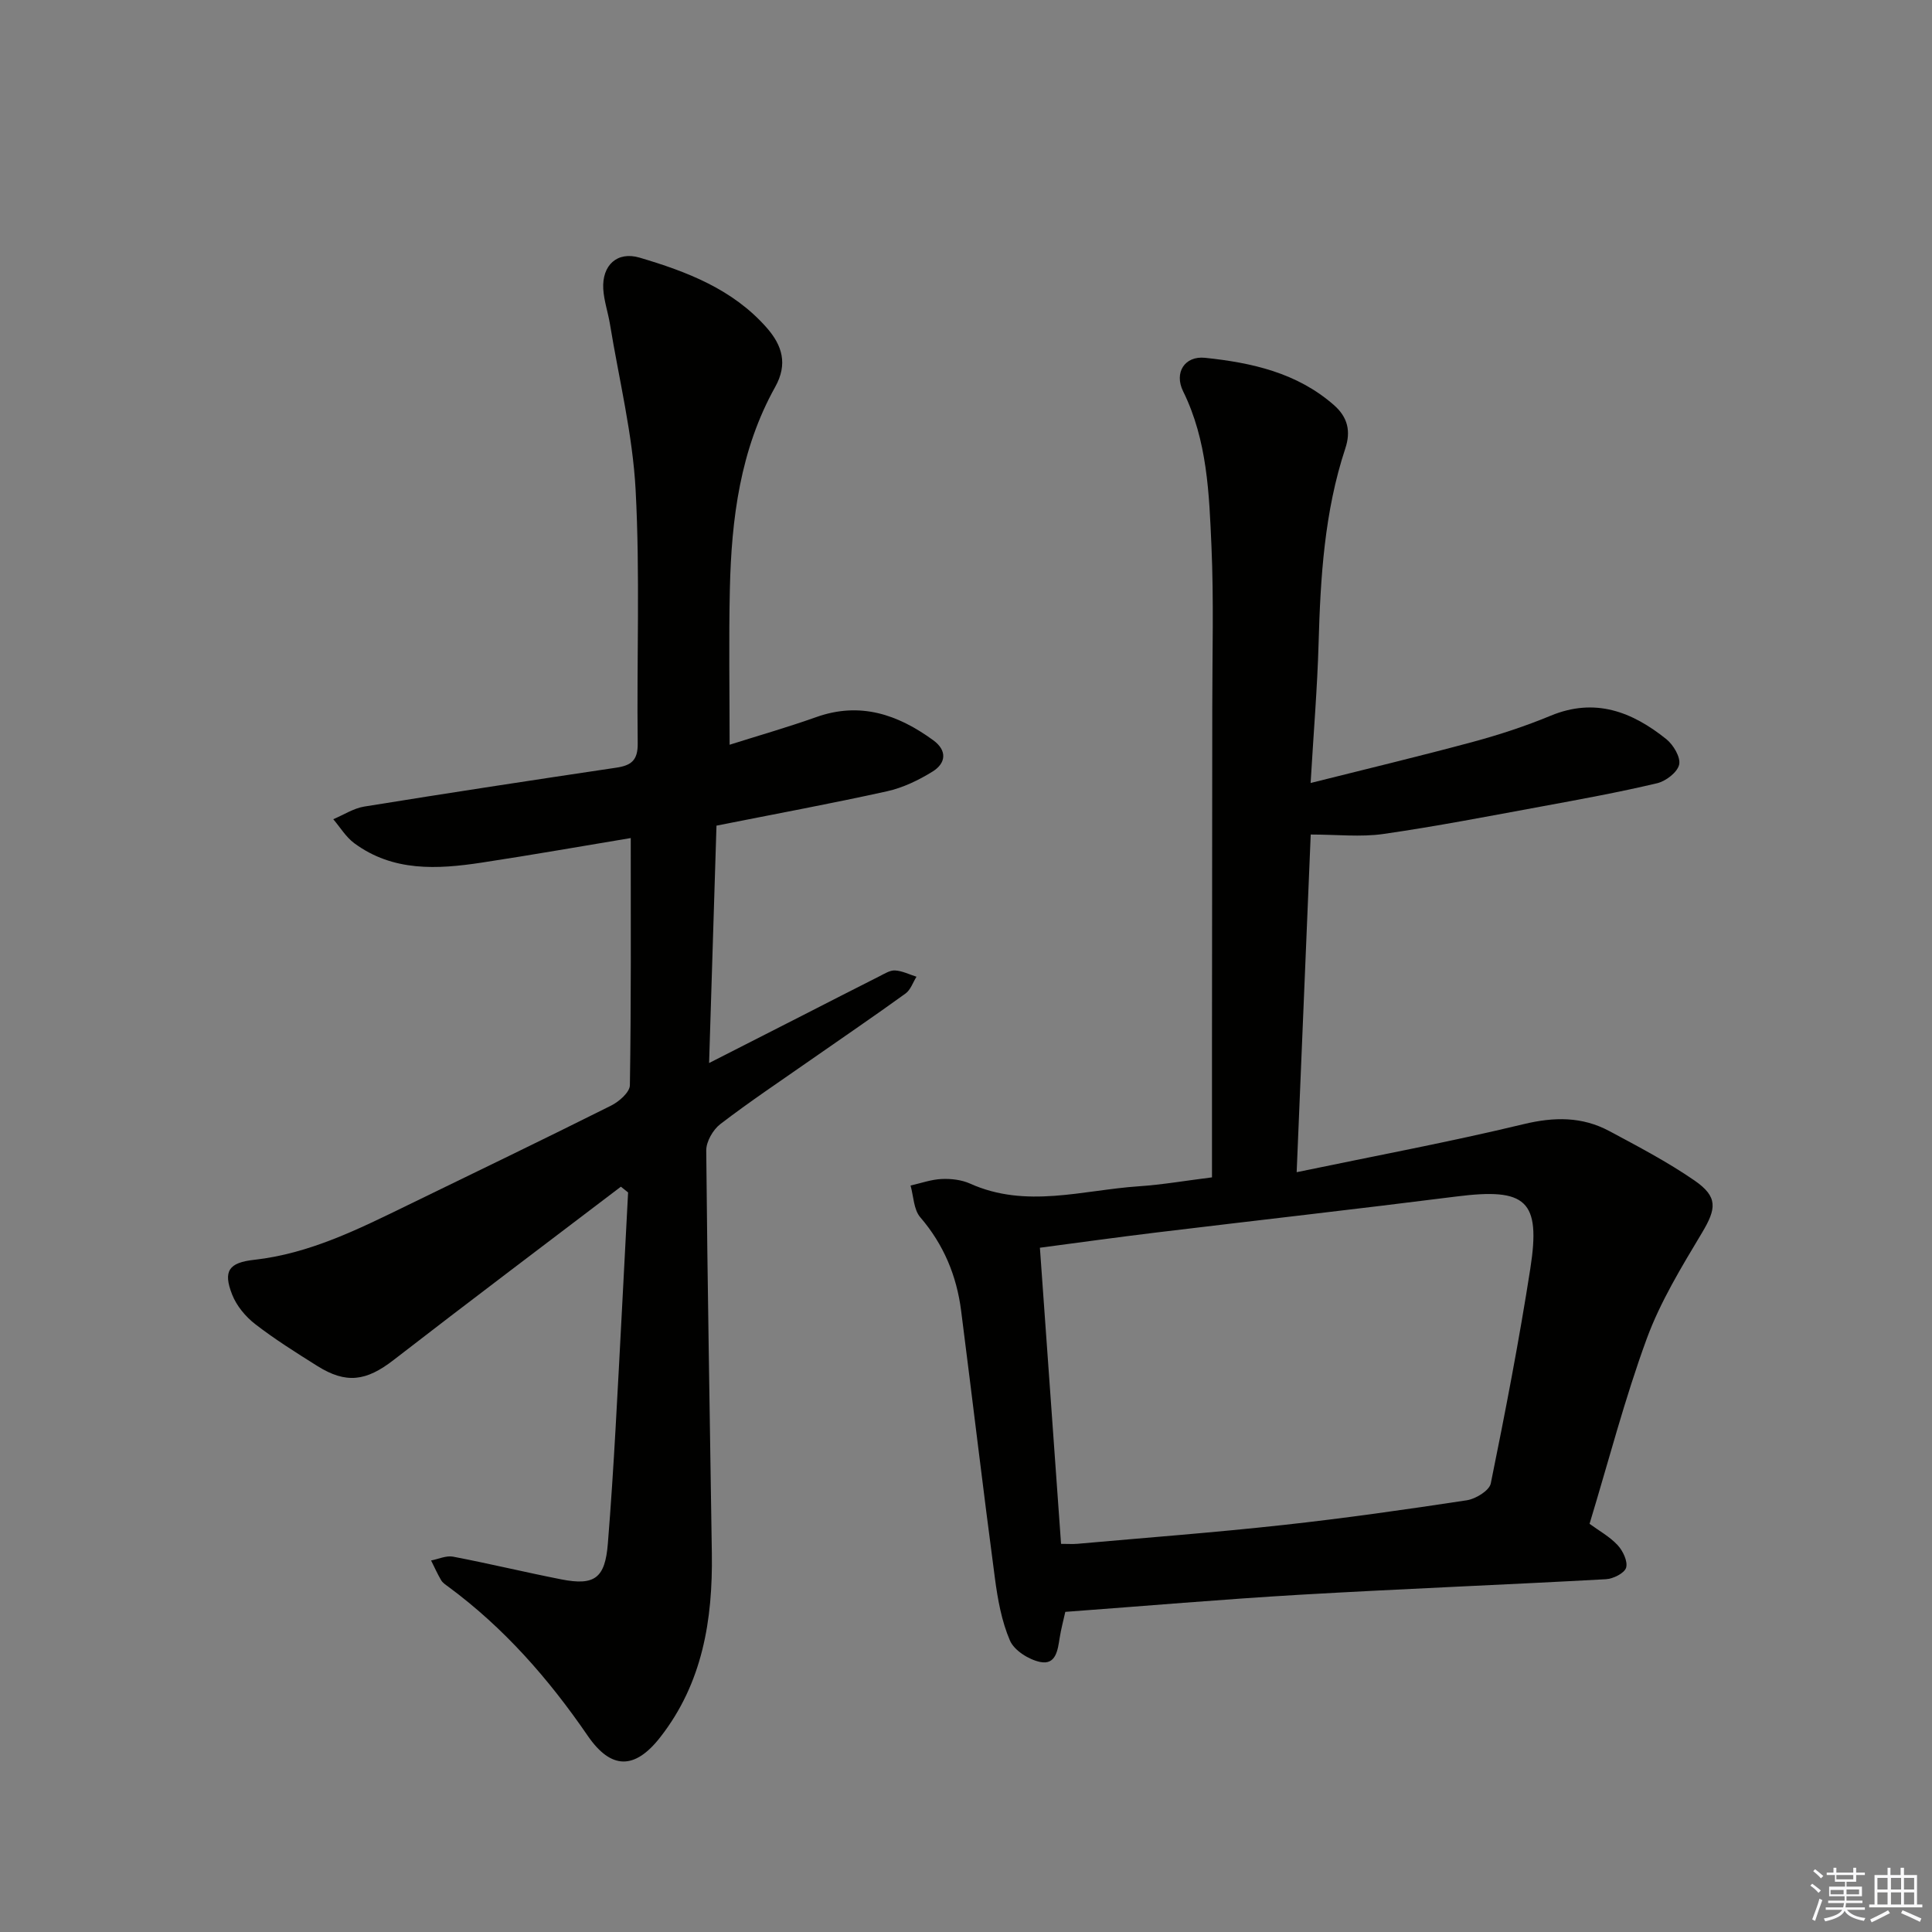
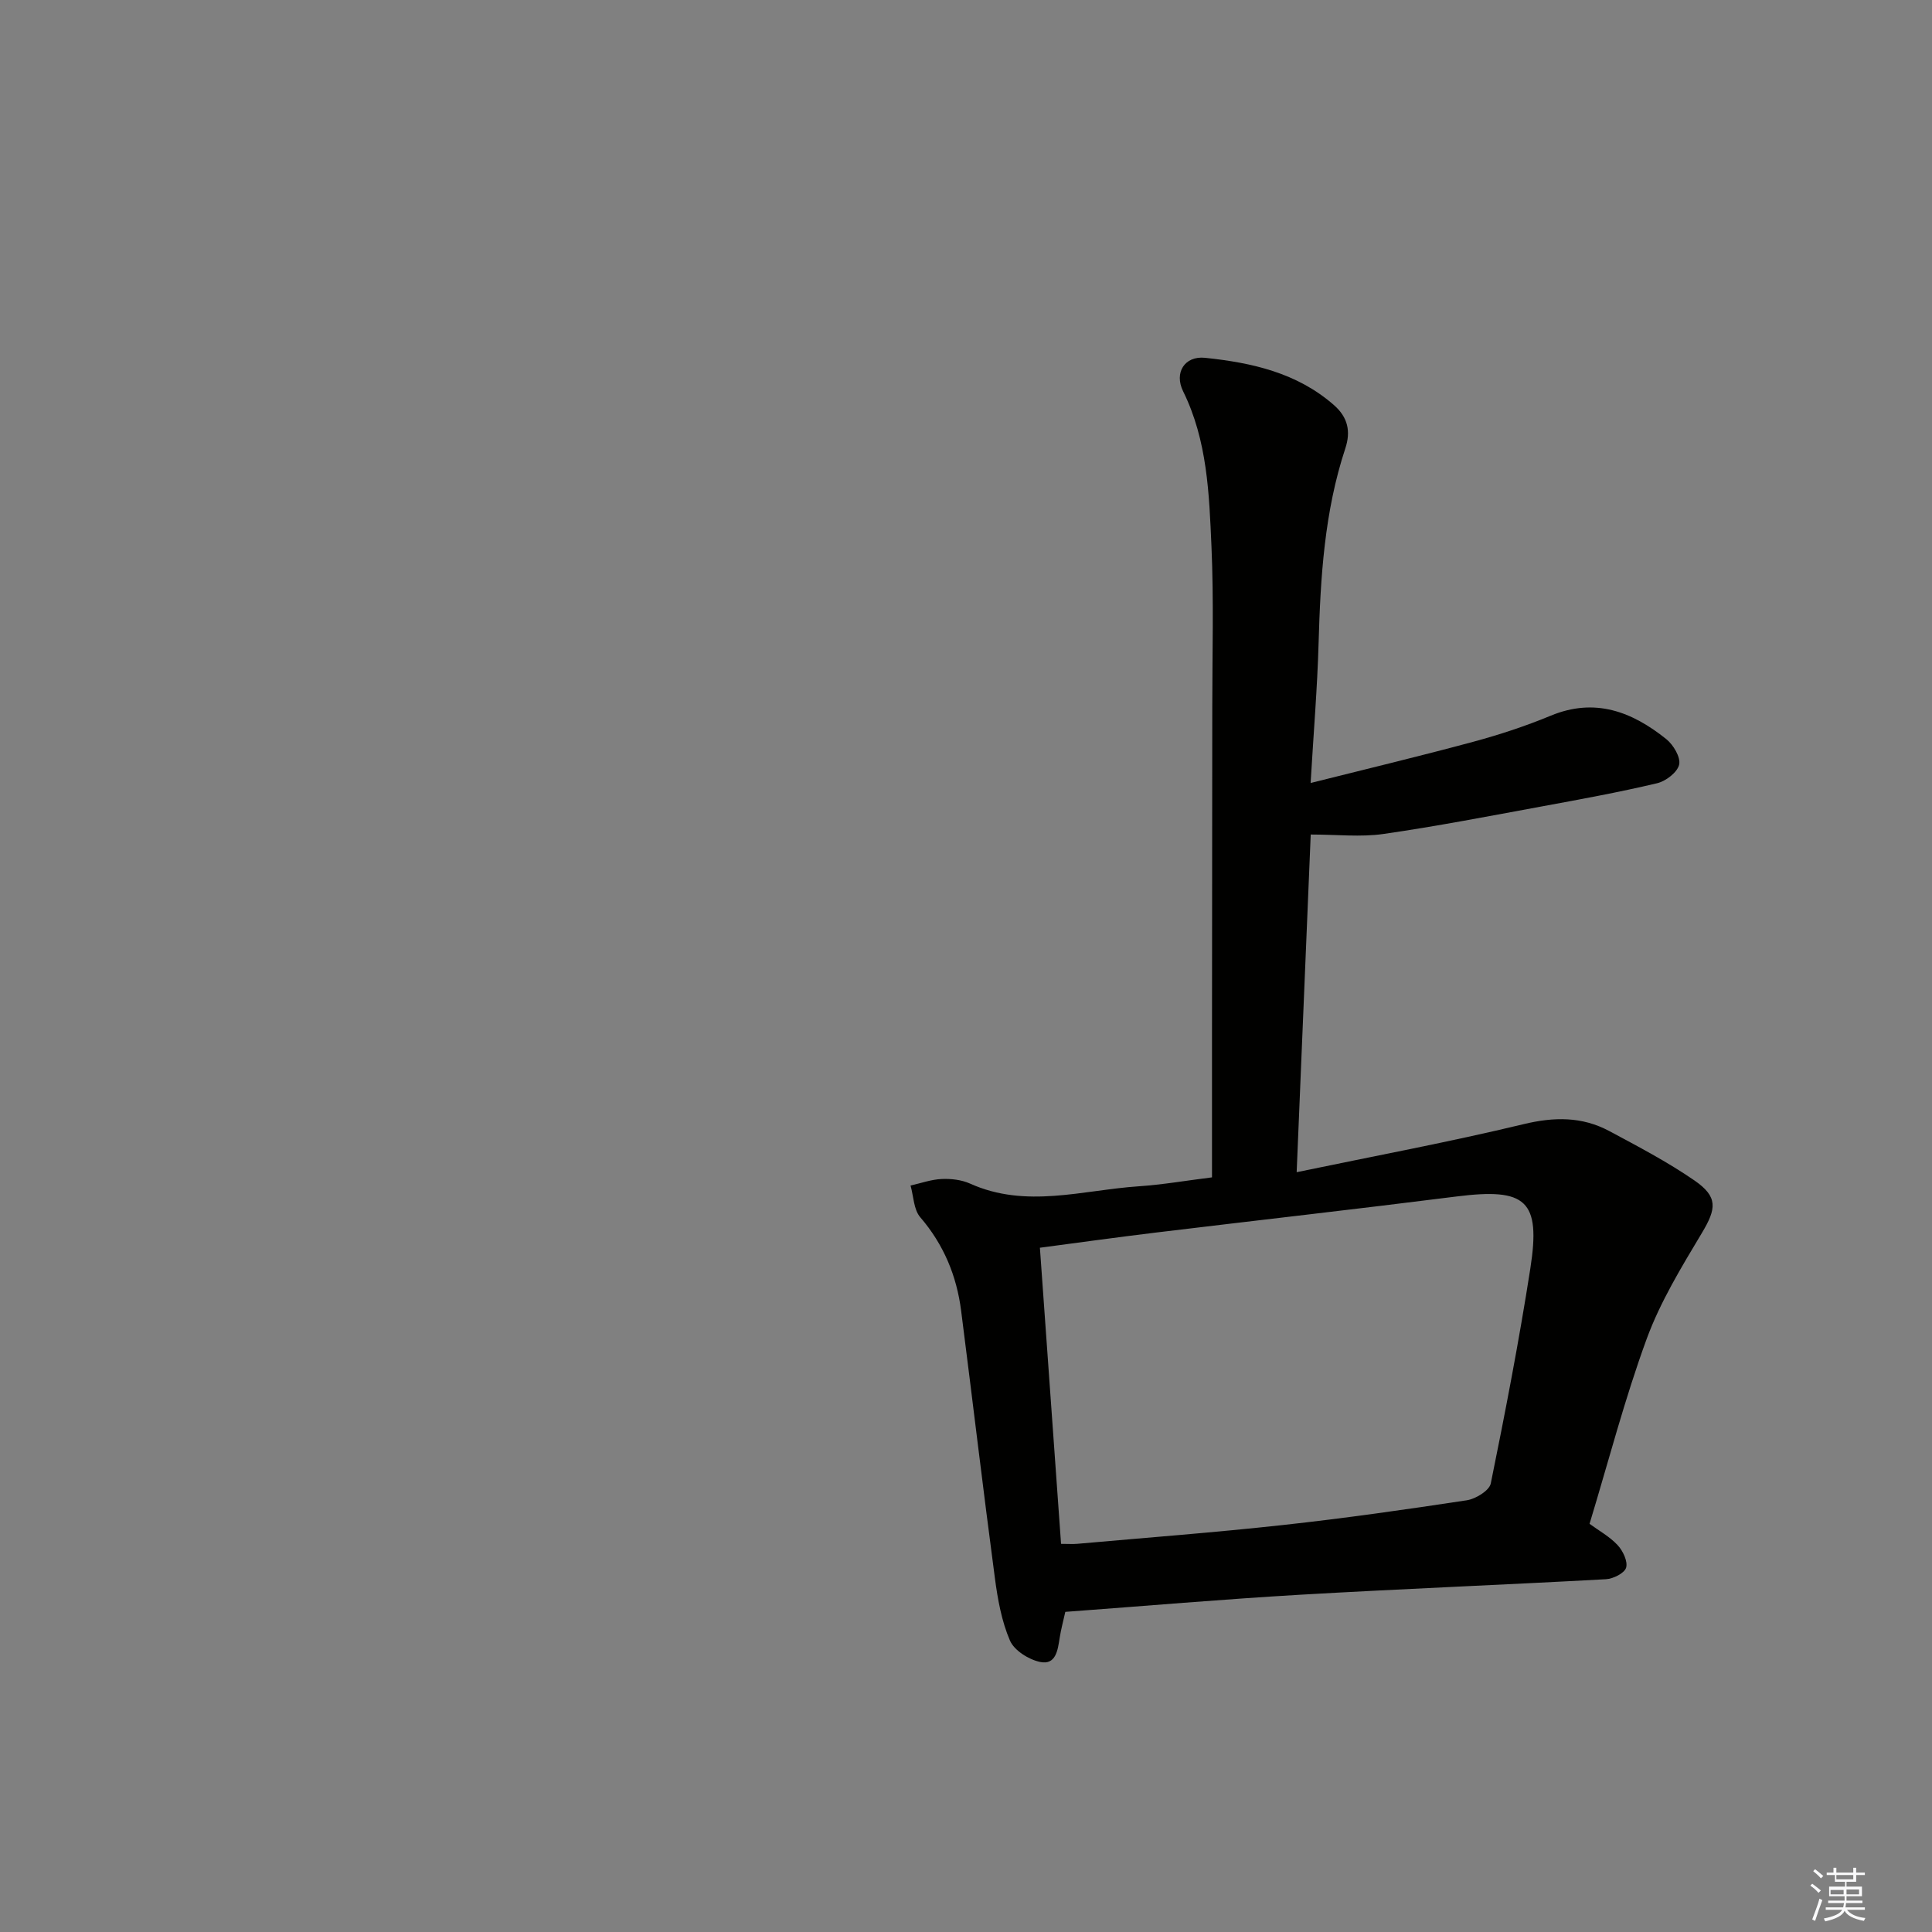
<svg xmlns="http://www.w3.org/2000/svg" enable-background="new 0 0 400 400" viewBox="0 0 400 400">
  <rect x="0" y="0" width="400" height="400" fill="#808080" stroke="none" />
  <path d="m220.56 333.72c-.4 1.81-.88 3.56-1.16 5.35-.4 2.54-.77 5.71-4.06 5.02-2.35-.49-5.36-2.38-6.24-4.43-1.73-4.02-2.54-8.55-3.12-12.95-2.45-18.43-4.63-36.9-6.99-55.35-.93-7.24-3.61-13.7-8.46-19.34-1.37-1.59-1.38-4.35-2.01-6.57 2.15-.48 4.29-1.26 6.45-1.35 1.95-.09 4.11.16 5.87.95 11.59 5.22 23.28 1.35 34.91.56 4.92-.33 9.8-1.18 15.18-1.85 0-9.69-.01-19 0-28.3.02-22.99.05-45.99.06-68.98 0-11.13.32-22.27-.17-33.38-.48-10.9-.85-21.91-5.87-32.09-1.9-3.85.32-7.37 4.54-6.93 9.65 1.01 19.05 3.08 26.7 9.8 2.88 2.53 3.51 5.44 2.34 8.97-4.33 13.1-5.14 26.66-5.53 40.32-.26 9.26-1.04 18.5-1.65 28.94 11.7-2.94 22.74-5.58 33.7-8.54 5.43-1.47 10.81-3.24 16-5.39 9.19-3.81 16.87-.82 23.94 4.85 1.46 1.17 3 3.75 2.66 5.27-.35 1.59-2.75 3.43-4.56 3.86-7.89 1.87-15.89 3.33-23.87 4.8-10.93 2.01-21.85 4.13-32.84 5.71-4.69.67-9.56.11-15.01.11-.94 22.69-1.9 45.63-2.91 69.91 16.23-3.38 31.69-6.26 46.96-9.94 6.34-1.53 12.11-1.6 17.76 1.42 5.99 3.21 12.04 6.38 17.62 10.22 4.95 3.41 4.56 5.86 1.57 10.86-4.23 7.07-8.61 14.24-11.43 21.92-4.56 12.43-7.89 25.31-11.84 38.32 1.92 1.41 4.16 2.64 5.81 4.41 1.1 1.18 2.14 3.37 1.76 4.67-.34 1.14-2.67 2.31-4.19 2.39-21.08 1.16-42.19 1.99-63.27 3.21-16.06.94-32.12 2.33-48.65 3.55zm-.88-14.08c1.42 0 2.4.07 3.37-.01 14.22-1.27 28.46-2.34 42.65-3.9 12.69-1.39 25.34-3.19 37.97-5.11 1.86-.28 4.68-2.01 4.98-3.49 3.01-14.78 5.87-29.61 8.19-44.51 2.2-14.14-.88-16.72-15.28-14.9-20.74 2.62-41.51 4.96-62.26 7.47-8 .97-15.99 2.08-24 3.14 1.48 20.79 2.92 40.95 4.38 61.31z" fill="#010100" />
-   <path d="m128.55 245.69c-15.7 11.95-31.47 23.81-47.07 35.89-5.63 4.36-9.78 5.01-15.82 1.21-4.37-2.75-8.76-5.5-12.83-8.65-2-1.55-3.86-3.79-4.77-6.12-1.92-4.88-.68-6.61 4.57-7.19 11.49-1.28 21.6-6.36 31.78-11.31 14.05-6.84 28.13-13.62 42.1-20.61 1.65-.82 3.88-2.77 3.9-4.22.27-16.94.18-33.88.18-51.18-9.73 1.61-20.29 3.48-30.9 5.09-9.16 1.39-18.32 1.9-26.34-4.02-1.73-1.28-2.92-3.29-4.35-4.97 2.14-.9 4.2-2.26 6.42-2.62 17.37-2.81 34.77-5.46 52.17-8.05 3.09-.46 4.48-1.51 4.44-5.01-.22-17.49.5-35.03-.43-52.47-.61-11.51-3.44-22.9-5.31-34.33-.4-2.45-1.25-4.86-1.39-7.31-.28-4.89 2.87-7.85 7.52-6.48 9.77 2.89 19.27 6.51 26.3 14.49 3.26 3.7 4.41 7.56 1.77 12.29-7.25 12.99-9.05 27.3-9.38 41.84-.24 10.6-.05 21.21-.05 32.23 5.67-1.8 11.87-3.57 17.93-5.72 9.1-3.24 16.91-.54 24.23 4.79 2.93 2.13 2.63 4.76-.12 6.47-2.9 1.8-6.16 3.37-9.47 4.1-11.49 2.54-23.07 4.68-35.29 7.11-.49 15.76-1 31.97-1.53 49.15 6.96-3.55 13.12-6.68 19.28-9.82 5.33-2.72 10.65-5.46 16-8.15 1.03-.52 2.18-1.26 3.22-1.2 1.5.09 2.96.83 4.44 1.3-.74 1.18-1.22 2.72-2.26 3.47-6.47 4.68-13.08 9.17-19.62 13.74-6.27 4.38-12.65 8.64-18.72 13.29-1.53 1.17-2.95 3.64-2.93 5.49.24 27.8.76 55.6 1.16 83.4.2 13.74-1.92 26.88-10.71 38.1-5.27 6.73-10.17 6.69-15.01-.37-8.06-11.76-17.33-22.34-28.86-30.84-.53-.39-1.15-.79-1.47-1.34-.77-1.31-1.39-2.71-2.08-4.08 1.52-.29 3.14-1.06 4.55-.79 7.49 1.43 14.92 3.23 22.4 4.7 6.95 1.37 9.08-.28 9.65-7.41.64-7.95 1.15-15.92 1.6-23.88.91-16.27 1.73-32.54 2.59-48.81-.5-.41-1-.81-1.49-1.2z" fill="#010100" />
  <g fill="#fafafb">
    <path d="m374.8 390.4.4-.4c.7.5 1.3 1 1.8 1.4l-.5.5c-.5-.6-1.1-1.1-1.7-1.5zm1 7.3-.6-.3c.5-1.4 1.1-2.8 1.5-4.3.2.1.4.2.6.3-.5 1.3-1 2.8-1.5 4.3zm-.4-10.3.4-.4c.4.3 1 .8 1.7 1.4l-.5.5c-.4-.5-1-1-1.6-1.5zm2.5.3h1.7v-1h.6v1h3.5v-1h.6v1h1.8v.5h-1.8v1.4h-2v1h3.2v2h-3.2v.9h3.3v.5h-3.4c0 .3-.1.6-.1.9h4v.5h-3.7c.7.9 1.9 1.5 3.8 1.7-.1.2-.2.4-.3.6-2.1-.4-3.5-1.1-4-2.1-.4 1-1.8 1.7-4 2.2-.1-.2-.2-.4-.3-.6 2.1-.4 3.4-1 3.8-1.8h-3.4v-.5h3.6c.1-.3.1-.6.2-.9h-3.3v-.5h3.4c0-.3 0-.6 0-.9h-3.2v-2h3.3v-1h-2.1v-1.4h-1.7v-.5zm1.1 3.5v1h2.7c0-.3 0-.4 0-.4 0-.1 0-.2 0-.2 0-.1 0-.2 0-.3h-2.7zm1.2-3v.9h3.5v-.9zm4.7 3h-2.6v.6.4h2.6z" />
-     <path d="m393.6 386.7h.6v1.5h2.7v6.1h1.1v.6h-11v-.6h1.1v-6.1h2.7v-1.5h.6v1.5h2.1v-1.5zm-2.7 8.8.4.6c-1.2.6-2.5 1.3-3.8 1.9-.1-.2-.2-.4-.3-.6 1.2-.6 2.5-1.2 3.7-1.9zm-2.2-6.7v2.4h2.1v-2.4zm0 3v2.5h2.1v-2.5zm2.8-3v2.4h2.1v-2.4zm0 3v2.5h2.1v-2.5zm6 6.1c-1.4-.7-2.7-1.3-3.9-1.8l.3-.6c1.5.6 2.7 1.2 3.9 1.7zm-1.2-9.1h-2.1v2.4h2.1zm-2.1 3v2.5h2.1v-2.5z" />
  </g>
</svg>